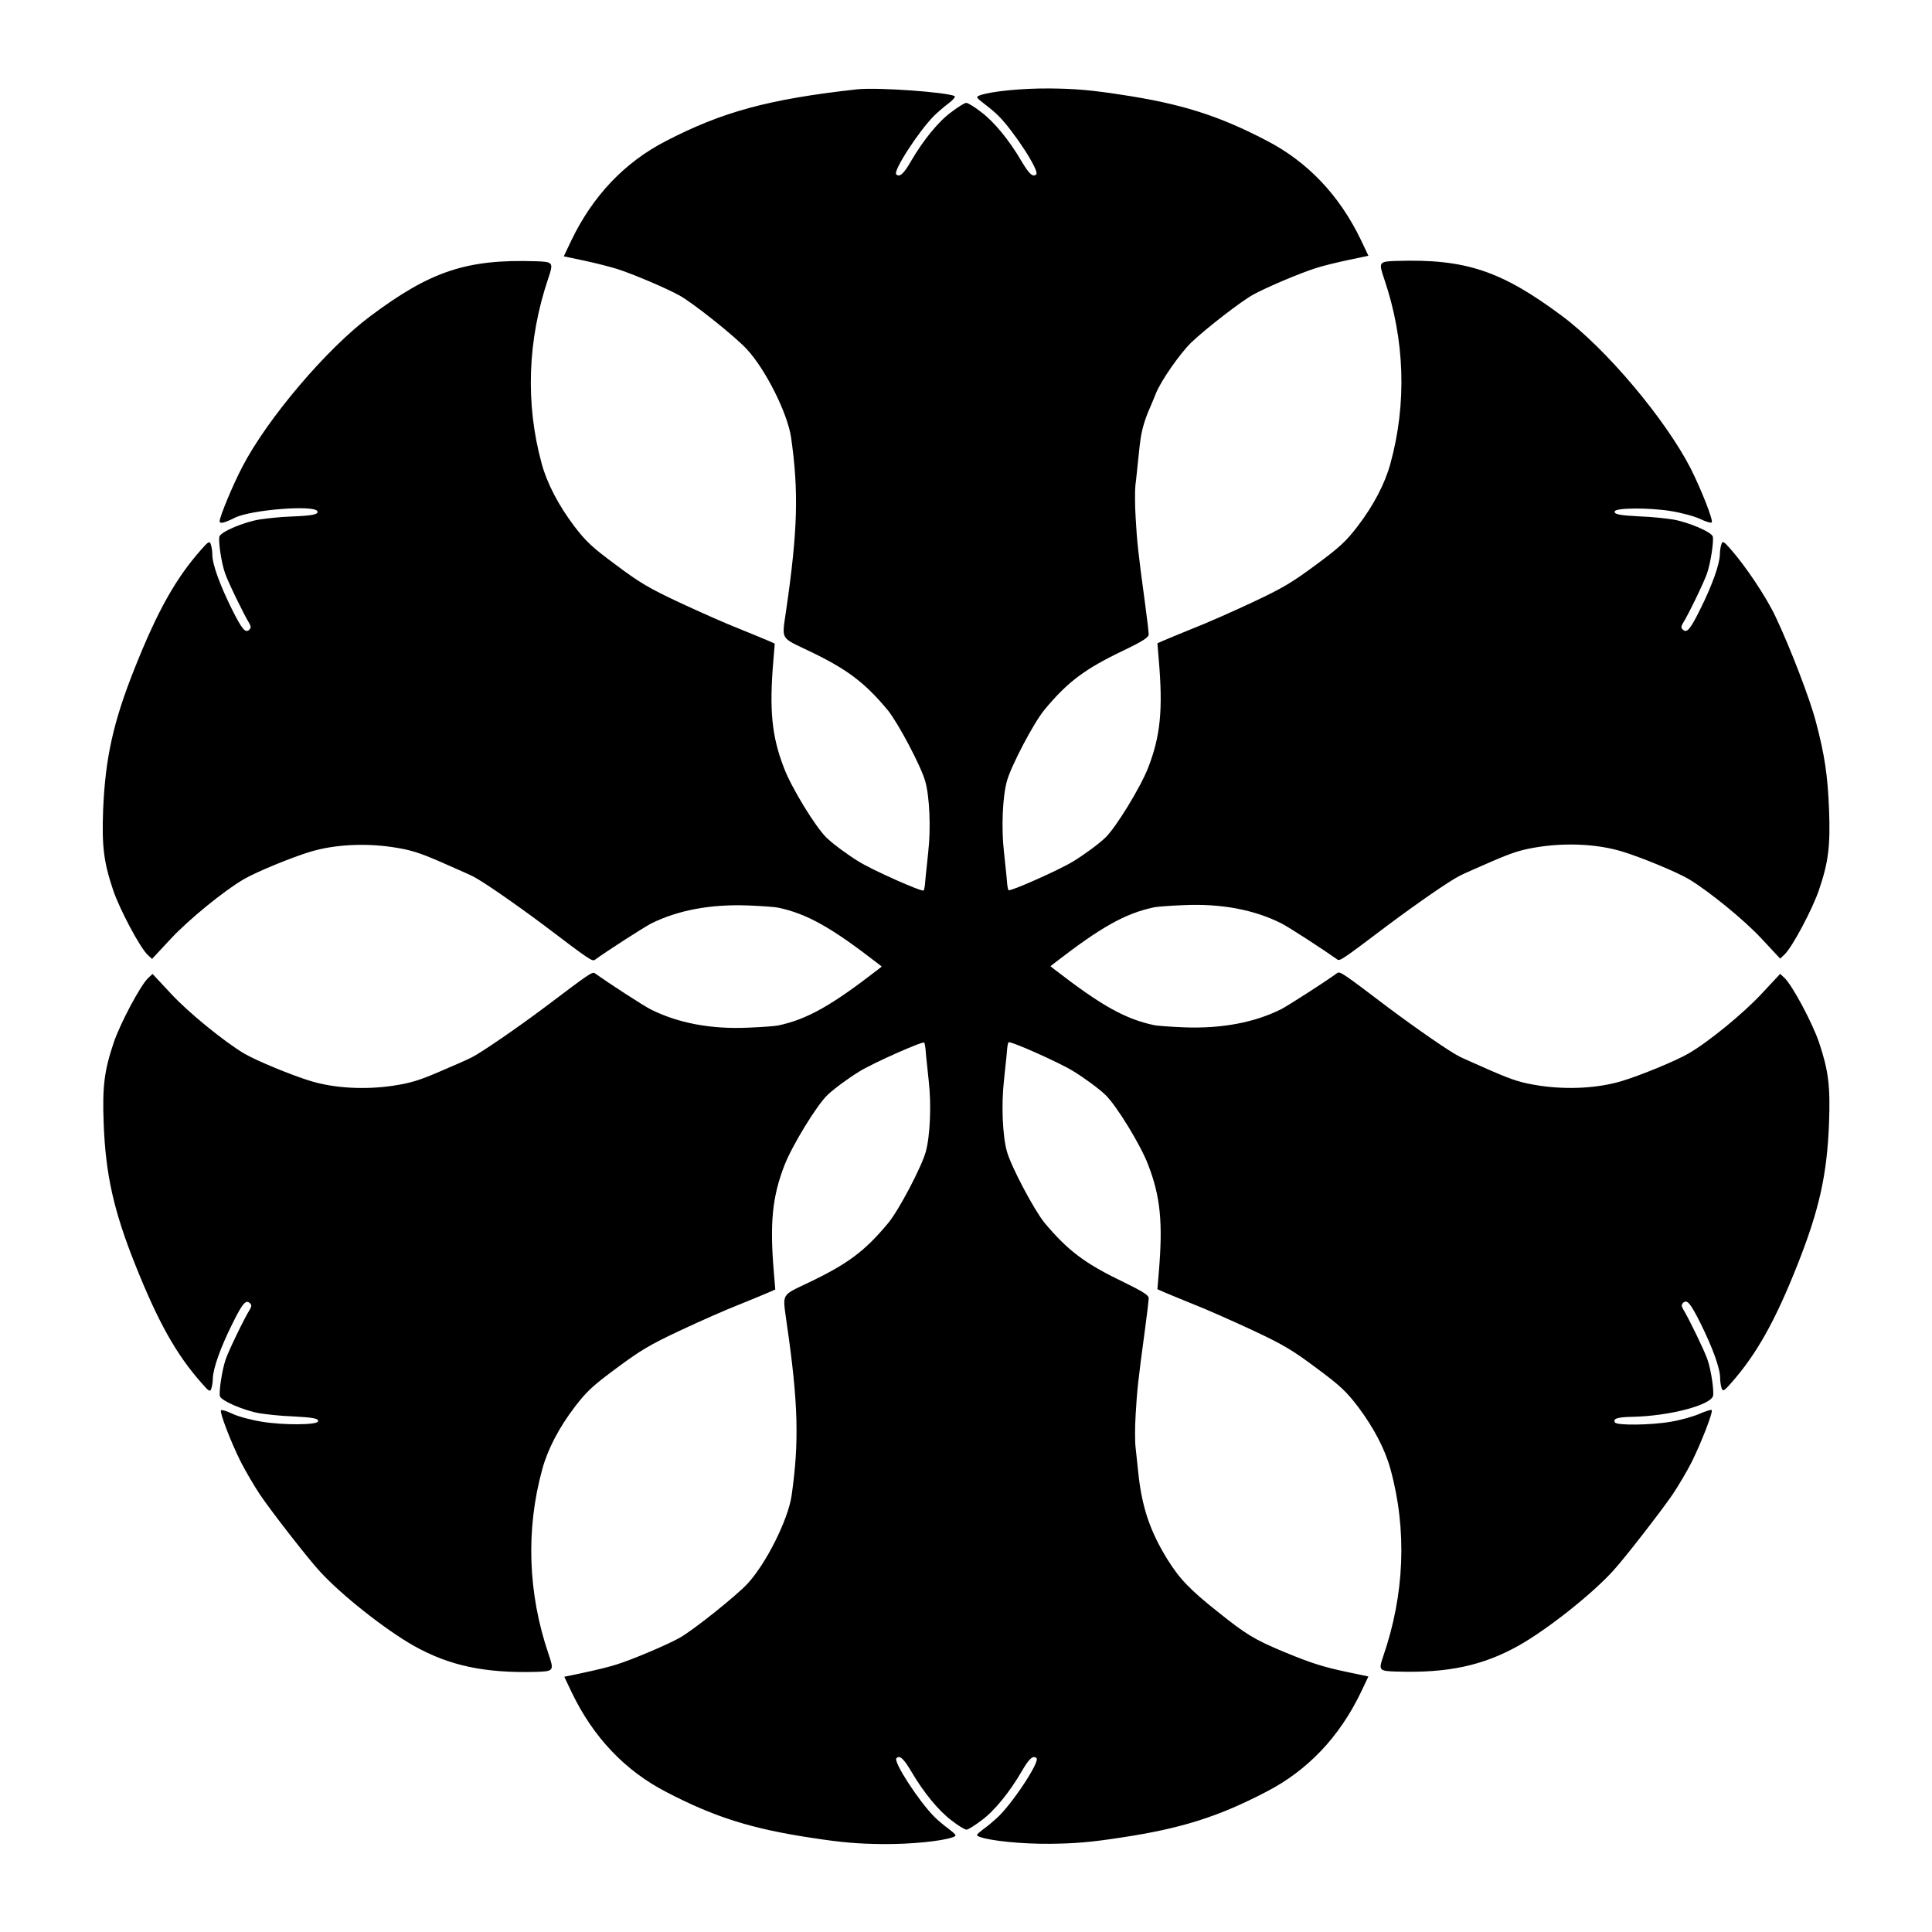
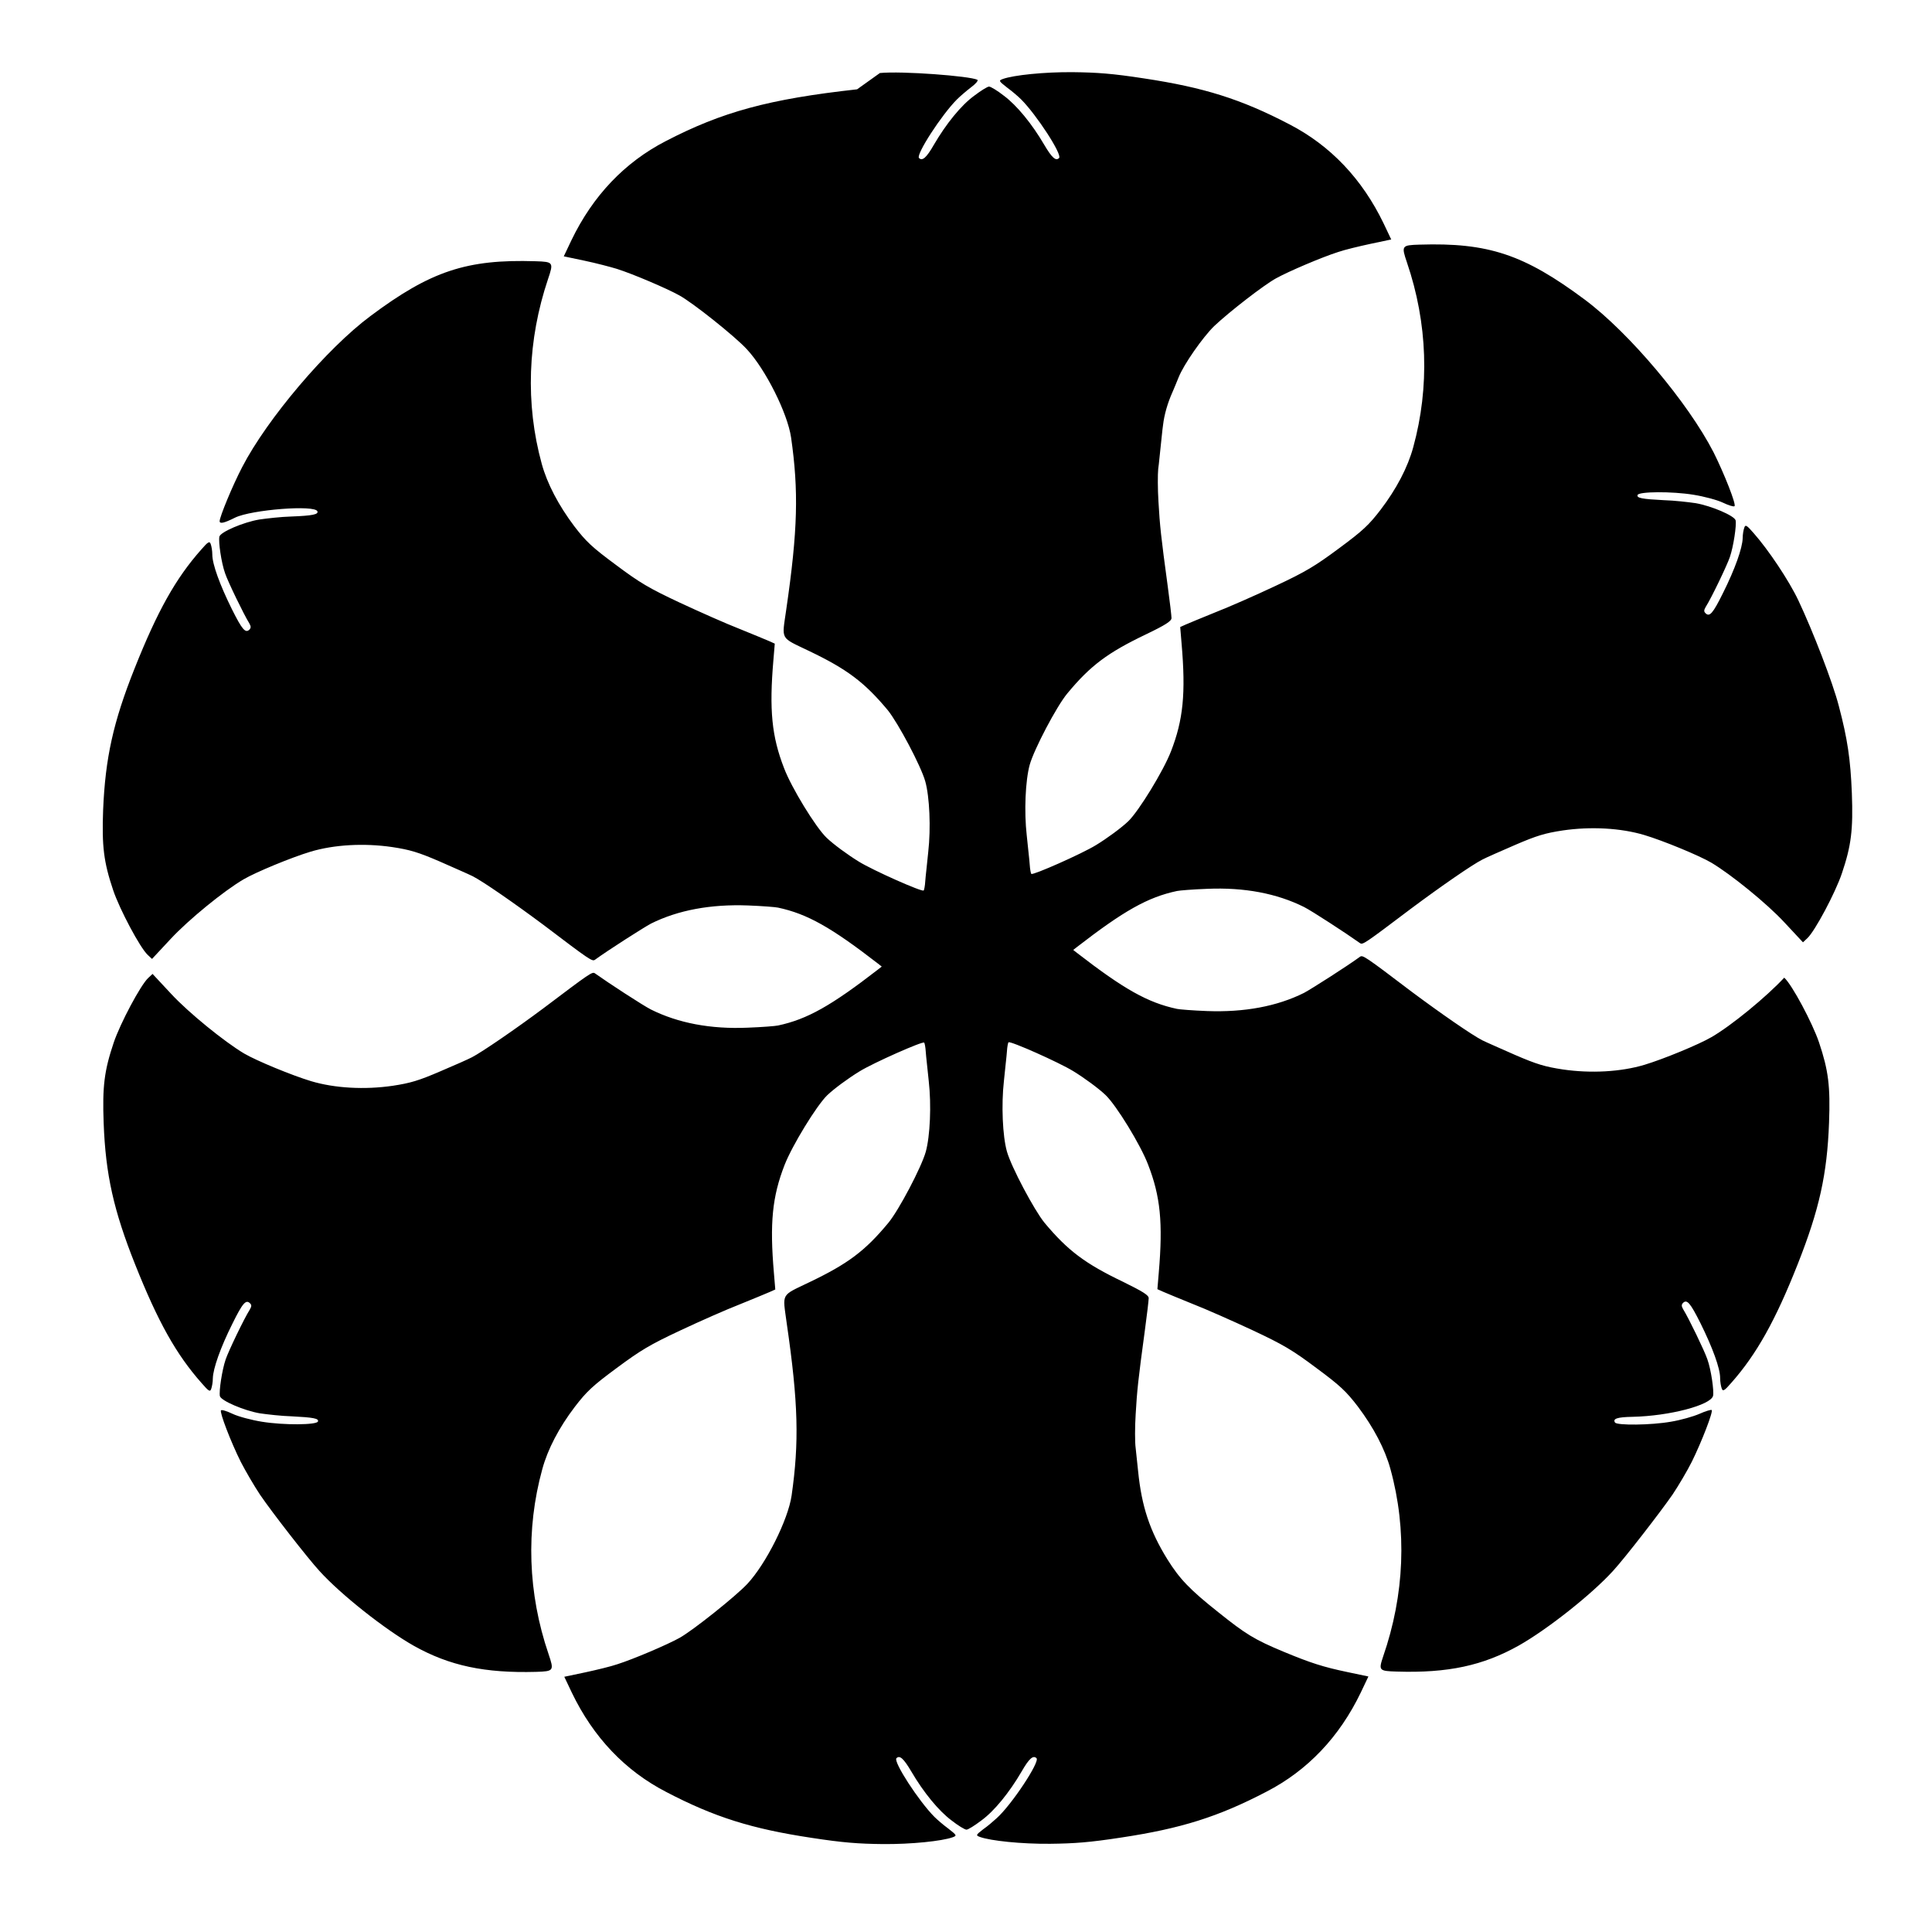
<svg xmlns="http://www.w3.org/2000/svg" fill="#000000" width="800px" height="800px" version="1.1" viewBox="144 144 512 512">
-   <path d="m371.14 167.67c-23.391 2.59-35.77 5.973-50.742 13.746-10.867 5.613-19.289 14.465-24.973 26.27l-2.016 4.246 5.469 1.152c3.094 0.648 6.91 1.656 8.566 2.16 4.32 1.367 13.242 5.184 16.48 6.981 3.527 1.871 14.969 11.012 17.992 14.324 4.965 5.324 10.797 16.984 11.73 23.391 2.016 14.105 1.801 24.473-1.297 45.703-1.152 8.133-1.727 7.125 6.047 10.867 10.078 4.82 14.684 8.277 20.871 15.691 2.734 3.383 8.781 14.754 9.934 18.855 1.152 4.102 1.512 12.379 0.793 18.715-0.289 3.094-0.719 6.551-0.793 7.773-0.07 1.223-0.289 2.375-0.434 2.445-0.434 0.434-13.387-5.324-17.129-7.629-2.949-1.801-6.766-4.606-8.566-6.332-2.879-2.734-9.355-13.316-11.301-18.496-3.238-8.348-3.957-15.332-2.809-28.645l0.359-4.32-1.441-0.648c-0.793-0.359-4.32-1.801-7.844-3.238-3.527-1.367-10.652-4.535-15.906-6.981-8.133-3.816-10.578-5.254-16.914-10.004-6.332-4.68-7.918-6.191-11.012-10.219-4.176-5.543-7.199-11.301-8.637-16.555-4.391-15.977-3.742-32.891 1.656-48.941 1.512-4.461 1.441-4.606-3.312-4.75-18.211-0.574-27.781 2.59-43.758 14.539-11.516 8.566-27.352 27.207-33.973 40.016-2.519 4.82-5.973 13.172-5.973 14.324 0 0.793 1.223 0.504 4.102-0.938 4.246-2.086 21.23-3.453 21.809-1.656 0.289 0.793-1.223 1.152-6.981 1.367-2.664 0.07-6.406 0.504-8.422 0.793-4.246 0.719-10.293 3.312-10.578 4.535-0.289 1.297 0.504 6.91 1.512 9.715 0.719 2.16 4.965 10.941 6.406 13.242 0.434 0.793 0.504 1.152 0.07 1.656-1.078 1.078-1.941 0.07-4.68-5.398-3.168-6.406-5.184-11.875-5.184-14.465 0-1.008-0.215-2.231-0.434-2.809-0.289-0.793-0.648-0.648-2.519 1.512-6.766 7.629-11.586 16.266-17.633 31.453-5.688 14.25-7.773 23.824-8.348 37.496-0.359 9.645 0.145 13.82 2.664 21.305 1.727 5.109 7.125 15.258 9.141 17.129l1.152 1.078 4.965-5.324c4.68-5.039 14.105-12.738 19.289-15.762 3.312-1.941 12.738-5.828 17.777-7.34 6.262-1.871 14.18-2.305 21.594-1.223 4.75 0.719 6.91 1.367 12.594 3.816 3.742 1.656 7.699 3.383 8.707 3.887 2.734 1.367 11.227 7.269 18.855 12.957 12.234 9.285 12.883 9.715 13.602 9.211 3.453-2.519 12.812-8.492 14.828-9.574 7.199-3.598 15.906-5.184 25.695-4.82 3.816 0.145 7.414 0.434 7.988 0.574 7.773 1.656 14.105 5.254 26.484 14.828l1.008 0.793-1.008 0.793c-12.379 9.574-18.715 13.172-26.484 14.828-0.648 0.145-4.176 0.434-7.988 0.574-9.859 0.434-18.496-1.223-25.695-4.82-2.016-1.008-11.301-7.055-14.828-9.574-0.719-0.504-1.297-0.07-13.602 9.211-7.125 5.324-16.336 11.66-19 13.027-0.793 0.434-4.68 2.16-8.422 3.742-5.688 2.445-7.844 3.094-12.594 3.816-7.414 1.078-15.332 0.648-21.594-1.223-5.039-1.512-14.465-5.398-17.777-7.34-5.184-3.094-14.609-10.723-19.289-15.762l-4.965-5.324-1.152 1.078c-2.016 1.871-7.414 12.02-9.141 17.129-2.519 7.484-3.023 11.66-2.664 21.305 0.504 13.676 2.664 23.246 8.348 37.496 6.047 15.188 10.867 23.824 17.633 31.453 1.871 2.16 2.231 2.375 2.519 1.512 0.215-0.574 0.434-1.801 0.434-2.809 0.07-2.59 2.016-8.133 5.184-14.465 2.734-5.543 3.598-6.477 4.68-5.398 0.434 0.434 0.434 0.793-0.07 1.656-1.512 2.375-5.688 11.082-6.406 13.242-0.938 2.734-1.801 8.422-1.512 9.715 0.359 1.223 6.406 3.816 10.578 4.535 2.016 0.289 5.758 0.719 8.422 0.793 5.758 0.289 7.269 0.574 6.981 1.367-0.289 0.938-9.07 1.008-14.828 0.07-2.734-0.434-6.262-1.367-7.773-2.086s-2.879-1.152-3.094-0.938c-0.434 0.434 2.59 8.348 5.254 13.676 1.223 2.375 3.527 6.332 5.109 8.707 3.238 4.75 12.594 16.77 15.762 20.223 5.688 6.262 17.344 15.473 24.973 19.793 9.5 5.324 18.855 7.269 32.387 6.91 4.75-0.145 4.82-0.289 3.312-4.75-5.469-16.051-6.047-32.965-1.656-48.941 1.441-5.324 4.461-11.082 8.637-16.555 3.094-4.031 4.68-5.543 11.012-10.219 6.406-4.75 8.781-6.191 16.914-10.004 5.184-2.445 12.379-5.613 15.906-6.981 3.527-1.441 7.055-2.879 7.844-3.238l1.441-0.648-0.359-4.32c-1.152-13.316-0.434-20.297 2.809-28.645 2.016-5.184 8.492-15.762 11.301-18.496 1.801-1.727 5.613-4.535 8.566-6.332 3.742-2.305 16.77-8.062 17.129-7.629 0.145 0.07 0.359 1.223 0.434 2.445 0.07 1.223 0.504 4.75 0.793 7.773 0.719 6.332 0.359 14.539-0.793 18.715-1.152 4.102-7.125 15.473-9.934 18.855-6.191 7.484-10.797 10.867-20.871 15.691-7.773 3.742-7.125 2.734-6.047 10.867 3.094 21.23 3.312 31.598 1.297 45.703-0.938 6.406-6.766 18.066-11.73 23.391-3.023 3.238-14.465 12.379-17.992 14.324-3.238 1.801-12.164 5.613-16.48 6.981-1.656 0.574-5.543 1.512-8.566 2.16l-5.469 1.152 2.016 4.246c5.688 11.805 14.105 20.656 24.973 26.27 12.812 6.695 22.742 9.789 38.504 12.164 8.422 1.297 12.453 1.582 18.855 1.656 7.629 0.07 15.762-0.793 18.57-1.801 1.152-0.434 1.152-0.504-1.152-2.305-1.297-0.938-2.949-2.375-3.672-3.094-4.102-4.102-10.941-14.609-10.078-15.547 0.863-0.863 1.871 0 3.957 3.527 3.238 5.543 7.269 10.438 10.652 12.957 1.727 1.367 3.527 2.445 3.957 2.445 0.434 0 2.16-1.078 3.957-2.445 3.453-2.519 7.414-7.414 10.652-12.957 2.016-3.527 3.094-4.391 3.957-3.527 0.938 0.938-6.621 12.379-10.578 15.906-0.863 0.793-2.445 2.16-3.598 2.949-1.941 1.512-1.941 1.582-0.793 2.016 2.809 1.008 10.941 1.871 18.57 1.801 6.406-0.07 10.438-0.359 18.855-1.656 15.762-2.375 25.695-5.469 38.504-12.164 10.867-5.613 19.289-14.465 24.973-26.27l2.016-4.246-5.469-1.152c-6.551-1.367-9.859-2.445-16.984-5.398-7.773-3.238-10.078-4.68-17.273-10.438-7.629-6.047-10.293-8.852-13.531-14.035-4.68-7.559-6.836-14.035-7.773-23.391-0.215-1.871-0.504-4.606-0.648-6.117-0.215-1.512-0.215-5.543 0-8.926 0.359-6.262 0.648-9.07 2.445-22.312 0.574-4.176 1.008-7.988 1.008-8.492 0-0.793-1.512-1.727-6.766-4.32-10.078-4.82-14.684-8.277-20.871-15.691-2.734-3.383-8.781-14.754-9.934-18.855-1.152-4.102-1.512-12.379-0.793-18.715 0.289-3.094 0.719-6.551 0.793-7.773 0.07-1.223 0.289-2.375 0.434-2.445 0.434-0.434 13.387 5.324 17.129 7.629 2.949 1.801 6.766 4.606 8.566 6.332 2.879 2.734 9.355 13.316 11.301 18.496 3.238 8.348 3.957 15.332 2.809 28.645l-0.359 4.32 1.441 0.648c0.793 0.359 4.32 1.801 7.844 3.238 3.527 1.367 10.652 4.535 15.906 6.981 8.133 3.816 10.578 5.254 16.914 10.004 6.332 4.68 7.918 6.191 11.012 10.219 4.176 5.543 7.199 11.301 8.637 16.555 4.461 16.195 3.742 33.324-1.941 49.734-1.223 3.672-1.078 3.816 3.598 3.957 13.602 0.434 22.887-1.582 32.387-6.91 7.629-4.32 19.359-13.602 24.973-19.793 3.168-3.453 12.523-15.547 15.762-20.223 1.582-2.375 3.887-6.262 5.109-8.707 2.59-5.254 5.688-13.242 5.254-13.676-0.145-0.145-1.656 0.289-3.238 1.008-1.656 0.719-4.965 1.656-7.559 2.086-5.324 0.938-14.324 1.008-14.828 0.215-0.648-1.008 0.574-1.441 4.68-1.512 9.789-0.215 20.656-3.094 21.305-5.543 0.289-1.297-0.504-6.91-1.512-9.715-0.719-2.16-4.965-10.941-6.406-13.242-0.434-0.793-0.504-1.152-0.07-1.656 1.078-1.078 1.941-0.07 4.68 5.398 3.168 6.406 5.184 11.875 5.184 14.465 0 1.008 0.215 2.231 0.434 2.809 0.289 0.793 0.648 0.648 2.519-1.512 6.695-7.559 11.73-16.555 17.633-31.523 5.688-14.395 7.773-23.75 8.277-37.426 0.359-9.645-0.145-13.82-2.664-21.305-1.727-5.109-7.125-15.258-9.211-17.129l-1.078-1.008-4.965 5.324c-4.75 5.109-14.035 12.738-19.289 15.762-3.312 1.941-12.738 5.828-17.777 7.34-6.262 1.871-14.18 2.305-21.594 1.223-4.75-0.719-6.91-1.367-12.594-3.816-3.742-1.656-7.699-3.383-8.707-3.887-2.734-1.367-11.227-7.269-18.855-12.957-12.234-9.285-12.883-9.715-13.602-9.211-3.453 2.519-12.812 8.492-14.828 9.574-7.199 3.598-15.906 5.184-25.695 4.82-3.816-0.145-7.414-0.434-7.988-0.574-7.773-1.656-14.105-5.254-26.484-14.828l-1.008-0.793 1.008-0.793c12.379-9.574 18.715-13.172 26.484-14.828 0.648-0.145 4.176-0.434 7.988-0.574 9.859-0.434 18.496 1.223 25.695 4.82 2.016 1.008 11.301 7.055 14.828 9.574 0.719 0.504 1.297 0.07 13.602-9.211 7.629-5.688 16.121-11.586 18.855-12.957 0.938-0.504 4.894-2.231 8.707-3.887 5.688-2.445 7.844-3.094 12.594-3.816 7.414-1.078 15.332-0.648 21.594 1.223 5.039 1.512 14.465 5.398 17.777 7.34 5.184 3.094 14.609 10.723 19.289 15.762l4.965 5.324 1.152-1.078c2.016-1.871 7.414-12.02 9.141-17.129 2.519-7.414 3.023-11.66 2.664-21.305-0.359-8.996-1.152-14.395-3.453-23.102-1.582-6.191-6.91-19.938-10.723-27.996-2.519-5.324-7.988-13.457-11.805-17.777-1.871-2.16-2.231-2.375-2.519-1.512-0.215 0.574-0.434 1.801-0.434 2.809-0.07 2.59-2.016 8.133-5.184 14.465-2.734 5.543-3.598 6.477-4.68 5.398-0.434-0.434-0.434-0.793 0.07-1.656 1.512-2.375 5.688-11.082 6.406-13.242 0.938-2.734 1.801-8.422 1.512-9.715-0.359-1.223-6.406-3.816-10.578-4.535-1.941-0.289-5.758-0.719-8.422-0.793-5.758-0.289-7.269-0.574-6.981-1.367 0.289-0.938 9.07-1.008 14.828-0.07 2.734 0.434 6.262 1.367 7.773 2.086s2.879 1.152 3.094 0.938c0.504-0.434-2.734-8.637-5.543-14.25-6.766-13.172-22.383-31.738-34.188-40.52-16.051-11.949-25.551-15.113-43.758-14.539-4.75 0.145-4.82 0.289-3.312 4.75 5.469 16.051 6.047 32.965 1.656 48.941-1.441 5.324-4.461 11.082-8.637 16.555-3.094 4.031-4.68 5.543-11.012 10.219-6.406 4.75-8.781 6.191-16.914 10.004-5.184 2.445-12.379 5.613-15.906 6.981-3.527 1.441-7.055 2.879-7.844 3.238l-1.441 0.648 0.359 4.32c1.152 13.316 0.434 20.297-2.809 28.645-2.016 5.184-8.492 15.762-11.301 18.496-1.801 1.727-5.613 4.535-8.566 6.332-3.742 2.305-16.77 8.062-17.129 7.629-0.145-0.07-0.359-1.223-0.434-2.445-0.07-1.223-0.504-4.75-0.793-7.773-0.719-6.332-0.359-14.539 0.793-18.715 1.152-4.102 7.125-15.473 9.934-18.855 6.191-7.484 10.797-10.867 20.871-15.691 5.254-2.519 6.766-3.527 6.766-4.32 0-0.504-0.434-4.32-1.008-8.492-1.801-13.242-2.086-16.051-2.445-22.312-0.215-3.383-0.215-7.269-0.07-8.707 0.215-1.441 0.434-4.102 0.648-5.902 0.215-1.801 0.434-4.461 0.648-5.828 0.289-2.519 1.152-5.688 2.519-8.707 0.359-0.863 1.078-2.519 1.582-3.816 1.367-3.453 6.406-10.652 9.43-13.602 4.031-3.816 13.242-10.941 16.41-12.668 3.238-1.801 12.164-5.613 16.48-6.981 1.656-0.574 5.543-1.512 8.566-2.16l5.469-1.152-2.016-4.246c-5.688-11.805-14.105-20.656-24.973-26.27-12.812-6.695-22.742-9.789-38.504-12.164-8.422-1.297-12.453-1.582-18.855-1.656-7.629-0.07-15.762 0.793-18.57 1.801-1.152 0.434-1.152 0.504 1.152 2.305 1.297 0.938 2.949 2.375 3.672 3.094 4.102 4.102 10.941 14.609 10.078 15.547-0.863 0.863-1.871 0-3.957-3.527-3.238-5.543-7.269-10.438-10.652-12.957-1.727-1.367-3.527-2.445-3.957-2.445-0.434 0-2.16 1.078-3.957 2.445-3.453 2.519-7.414 7.414-10.652 12.957-2.016 3.527-3.094 4.391-3.957 3.527-0.863-0.863 5.973-11.445 10.078-15.547 0.719-0.719 2.375-2.16 3.598-3.094 1.367-1.008 2.086-1.871 1.801-2.086-2.016-1.004-20.008-2.371-25.84-1.793z" />
+   <path d="m371.14 167.67c-23.391 2.59-35.77 5.973-50.742 13.746-10.867 5.613-19.289 14.465-24.973 26.27l-2.016 4.246 5.469 1.152c3.094 0.648 6.91 1.656 8.566 2.16 4.32 1.367 13.242 5.184 16.48 6.981 3.527 1.871 14.969 11.012 17.992 14.324 4.965 5.324 10.797 16.984 11.73 23.391 2.016 14.105 1.801 24.473-1.297 45.703-1.152 8.133-1.727 7.125 6.047 10.867 10.078 4.82 14.684 8.277 20.871 15.691 2.734 3.383 8.781 14.754 9.934 18.855 1.152 4.102 1.512 12.379 0.793 18.715-0.289 3.094-0.719 6.551-0.793 7.773-0.07 1.223-0.289 2.375-0.434 2.445-0.434 0.434-13.387-5.324-17.129-7.629-2.949-1.801-6.766-4.606-8.566-6.332-2.879-2.734-9.355-13.316-11.301-18.496-3.238-8.348-3.957-15.332-2.809-28.645l0.359-4.32-1.441-0.648c-0.793-0.359-4.32-1.801-7.844-3.238-3.527-1.367-10.652-4.535-15.906-6.981-8.133-3.816-10.578-5.254-16.914-10.004-6.332-4.68-7.918-6.191-11.012-10.219-4.176-5.543-7.199-11.301-8.637-16.555-4.391-15.977-3.742-32.891 1.656-48.941 1.512-4.461 1.441-4.606-3.312-4.75-18.211-0.574-27.781 2.59-43.758 14.539-11.516 8.566-27.352 27.207-33.973 40.016-2.519 4.82-5.973 13.172-5.973 14.324 0 0.793 1.223 0.504 4.102-0.938 4.246-2.086 21.23-3.453 21.809-1.656 0.289 0.793-1.223 1.152-6.981 1.367-2.664 0.07-6.406 0.504-8.422 0.793-4.246 0.719-10.293 3.312-10.578 4.535-0.289 1.297 0.504 6.91 1.512 9.715 0.719 2.16 4.965 10.941 6.406 13.242 0.434 0.793 0.504 1.152 0.07 1.656-1.078 1.078-1.941 0.07-4.68-5.398-3.168-6.406-5.184-11.875-5.184-14.465 0-1.008-0.215-2.231-0.434-2.809-0.289-0.793-0.648-0.648-2.519 1.512-6.766 7.629-11.586 16.266-17.633 31.453-5.688 14.25-7.773 23.824-8.348 37.496-0.359 9.645 0.145 13.82 2.664 21.305 1.727 5.109 7.125 15.258 9.141 17.129l1.152 1.078 4.965-5.324c4.68-5.039 14.105-12.738 19.289-15.762 3.312-1.941 12.738-5.828 17.777-7.34 6.262-1.871 14.18-2.305 21.594-1.223 4.75 0.719 6.91 1.367 12.594 3.816 3.742 1.656 7.699 3.383 8.707 3.887 2.734 1.367 11.227 7.269 18.855 12.957 12.234 9.285 12.883 9.715 13.602 9.211 3.453-2.519 12.812-8.492 14.828-9.574 7.199-3.598 15.906-5.184 25.695-4.82 3.816 0.145 7.414 0.434 7.988 0.574 7.773 1.656 14.105 5.254 26.484 14.828l1.008 0.793-1.008 0.793c-12.379 9.574-18.715 13.172-26.484 14.828-0.648 0.145-4.176 0.434-7.988 0.574-9.859 0.434-18.496-1.223-25.695-4.82-2.016-1.008-11.301-7.055-14.828-9.574-0.719-0.504-1.297-0.07-13.602 9.211-7.125 5.324-16.336 11.66-19 13.027-0.793 0.434-4.68 2.16-8.422 3.742-5.688 2.445-7.844 3.094-12.594 3.816-7.414 1.078-15.332 0.648-21.594-1.223-5.039-1.512-14.465-5.398-17.777-7.34-5.184-3.094-14.609-10.723-19.289-15.762l-4.965-5.324-1.152 1.078c-2.016 1.871-7.414 12.02-9.141 17.129-2.519 7.484-3.023 11.66-2.664 21.305 0.504 13.676 2.664 23.246 8.348 37.496 6.047 15.188 10.867 23.824 17.633 31.453 1.871 2.16 2.231 2.375 2.519 1.512 0.215-0.574 0.434-1.801 0.434-2.809 0.07-2.59 2.016-8.133 5.184-14.465 2.734-5.543 3.598-6.477 4.68-5.398 0.434 0.434 0.434 0.793-0.07 1.656-1.512 2.375-5.688 11.082-6.406 13.242-0.938 2.734-1.801 8.422-1.512 9.715 0.359 1.223 6.406 3.816 10.578 4.535 2.016 0.289 5.758 0.719 8.422 0.793 5.758 0.289 7.269 0.574 6.981 1.367-0.289 0.938-9.07 1.008-14.828 0.07-2.734-0.434-6.262-1.367-7.773-2.086s-2.879-1.152-3.094-0.938c-0.434 0.434 2.59 8.348 5.254 13.676 1.223 2.375 3.527 6.332 5.109 8.707 3.238 4.75 12.594 16.77 15.762 20.223 5.688 6.262 17.344 15.473 24.973 19.793 9.5 5.324 18.855 7.269 32.387 6.91 4.75-0.145 4.82-0.289 3.312-4.75-5.469-16.051-6.047-32.965-1.656-48.941 1.441-5.324 4.461-11.082 8.637-16.555 3.094-4.031 4.68-5.543 11.012-10.219 6.406-4.75 8.781-6.191 16.914-10.004 5.184-2.445 12.379-5.613 15.906-6.981 3.527-1.441 7.055-2.879 7.844-3.238l1.441-0.648-0.359-4.32c-1.152-13.316-0.434-20.297 2.809-28.645 2.016-5.184 8.492-15.762 11.301-18.496 1.801-1.727 5.613-4.535 8.566-6.332 3.742-2.305 16.77-8.062 17.129-7.629 0.145 0.07 0.359 1.223 0.434 2.445 0.07 1.223 0.504 4.75 0.793 7.773 0.719 6.332 0.359 14.539-0.793 18.715-1.152 4.102-7.125 15.473-9.934 18.855-6.191 7.484-10.797 10.867-20.871 15.691-7.773 3.742-7.125 2.734-6.047 10.867 3.094 21.23 3.312 31.598 1.297 45.703-0.938 6.406-6.766 18.066-11.73 23.391-3.023 3.238-14.465 12.379-17.992 14.324-3.238 1.801-12.164 5.613-16.48 6.981-1.656 0.574-5.543 1.512-8.566 2.16l-5.469 1.152 2.016 4.246c5.688 11.805 14.105 20.656 24.973 26.27 12.812 6.695 22.742 9.789 38.504 12.164 8.422 1.297 12.453 1.582 18.855 1.656 7.629 0.07 15.762-0.793 18.57-1.801 1.152-0.434 1.152-0.504-1.152-2.305-1.297-0.938-2.949-2.375-3.672-3.094-4.102-4.102-10.941-14.609-10.078-15.547 0.863-0.863 1.871 0 3.957 3.527 3.238 5.543 7.269 10.438 10.652 12.957 1.727 1.367 3.527 2.445 3.957 2.445 0.434 0 2.16-1.078 3.957-2.445 3.453-2.519 7.414-7.414 10.652-12.957 2.016-3.527 3.094-4.391 3.957-3.527 0.938 0.938-6.621 12.379-10.578 15.906-0.863 0.793-2.445 2.16-3.598 2.949-1.941 1.512-1.941 1.582-0.793 2.016 2.809 1.008 10.941 1.871 18.57 1.801 6.406-0.07 10.438-0.359 18.855-1.656 15.762-2.375 25.695-5.469 38.504-12.164 10.867-5.613 19.289-14.465 24.973-26.27l2.016-4.246-5.469-1.152c-6.551-1.367-9.859-2.445-16.984-5.398-7.773-3.238-10.078-4.68-17.273-10.438-7.629-6.047-10.293-8.852-13.531-14.035-4.68-7.559-6.836-14.035-7.773-23.391-0.215-1.871-0.504-4.606-0.648-6.117-0.215-1.512-0.215-5.543 0-8.926 0.359-6.262 0.648-9.07 2.445-22.312 0.574-4.176 1.008-7.988 1.008-8.492 0-0.793-1.512-1.727-6.766-4.32-10.078-4.82-14.684-8.277-20.871-15.691-2.734-3.383-8.781-14.754-9.934-18.855-1.152-4.102-1.512-12.379-0.793-18.715 0.289-3.094 0.719-6.551 0.793-7.773 0.07-1.223 0.289-2.375 0.434-2.445 0.434-0.434 13.387 5.324 17.129 7.629 2.949 1.801 6.766 4.606 8.566 6.332 2.879 2.734 9.355 13.316 11.301 18.496 3.238 8.348 3.957 15.332 2.809 28.645l-0.359 4.32 1.441 0.648c0.793 0.359 4.32 1.801 7.844 3.238 3.527 1.367 10.652 4.535 15.906 6.981 8.133 3.816 10.578 5.254 16.914 10.004 6.332 4.68 7.918 6.191 11.012 10.219 4.176 5.543 7.199 11.301 8.637 16.555 4.461 16.195 3.742 33.324-1.941 49.734-1.223 3.672-1.078 3.816 3.598 3.957 13.602 0.434 22.887-1.582 32.387-6.91 7.629-4.32 19.359-13.602 24.973-19.793 3.168-3.453 12.523-15.547 15.762-20.223 1.582-2.375 3.887-6.262 5.109-8.707 2.59-5.254 5.688-13.242 5.254-13.676-0.145-0.145-1.656 0.289-3.238 1.008-1.656 0.719-4.965 1.656-7.559 2.086-5.324 0.938-14.324 1.008-14.828 0.215-0.648-1.008 0.574-1.441 4.68-1.512 9.789-0.215 20.656-3.094 21.305-5.543 0.289-1.297-0.504-6.91-1.512-9.715-0.719-2.16-4.965-10.941-6.406-13.242-0.434-0.793-0.504-1.152-0.07-1.656 1.078-1.078 1.941-0.07 4.68 5.398 3.168 6.406 5.184 11.875 5.184 14.465 0 1.008 0.215 2.231 0.434 2.809 0.289 0.793 0.648 0.648 2.519-1.512 6.695-7.559 11.73-16.555 17.633-31.523 5.688-14.395 7.773-23.75 8.277-37.426 0.359-9.645-0.145-13.82-2.664-21.305-1.727-5.109-7.125-15.258-9.211-17.129c-4.75 5.109-14.035 12.738-19.289 15.762-3.312 1.941-12.738 5.828-17.777 7.34-6.262 1.871-14.18 2.305-21.594 1.223-4.75-0.719-6.91-1.367-12.594-3.816-3.742-1.656-7.699-3.383-8.707-3.887-2.734-1.367-11.227-7.269-18.855-12.957-12.234-9.285-12.883-9.715-13.602-9.211-3.453 2.519-12.812 8.492-14.828 9.574-7.199 3.598-15.906 5.184-25.695 4.82-3.816-0.145-7.414-0.434-7.988-0.574-7.773-1.656-14.105-5.254-26.484-14.828l-1.008-0.793 1.008-0.793c12.379-9.574 18.715-13.172 26.484-14.828 0.648-0.145 4.176-0.434 7.988-0.574 9.859-0.434 18.496 1.223 25.695 4.82 2.016 1.008 11.301 7.055 14.828 9.574 0.719 0.504 1.297 0.07 13.602-9.211 7.629-5.688 16.121-11.586 18.855-12.957 0.938-0.504 4.894-2.231 8.707-3.887 5.688-2.445 7.844-3.094 12.594-3.816 7.414-1.078 15.332-0.648 21.594 1.223 5.039 1.512 14.465 5.398 17.777 7.34 5.184 3.094 14.609 10.723 19.289 15.762l4.965 5.324 1.152-1.078c2.016-1.871 7.414-12.02 9.141-17.129 2.519-7.414 3.023-11.66 2.664-21.305-0.359-8.996-1.152-14.395-3.453-23.102-1.582-6.191-6.91-19.938-10.723-27.996-2.519-5.324-7.988-13.457-11.805-17.777-1.871-2.16-2.231-2.375-2.519-1.512-0.215 0.574-0.434 1.801-0.434 2.809-0.07 2.59-2.016 8.133-5.184 14.465-2.734 5.543-3.598 6.477-4.68 5.398-0.434-0.434-0.434-0.793 0.07-1.656 1.512-2.375 5.688-11.082 6.406-13.242 0.938-2.734 1.801-8.422 1.512-9.715-0.359-1.223-6.406-3.816-10.578-4.535-1.941-0.289-5.758-0.719-8.422-0.793-5.758-0.289-7.269-0.574-6.981-1.367 0.289-0.938 9.07-1.008 14.828-0.07 2.734 0.434 6.262 1.367 7.773 2.086s2.879 1.152 3.094 0.938c0.504-0.434-2.734-8.637-5.543-14.25-6.766-13.172-22.383-31.738-34.188-40.52-16.051-11.949-25.551-15.113-43.758-14.539-4.75 0.145-4.82 0.289-3.312 4.75 5.469 16.051 6.047 32.965 1.656 48.941-1.441 5.324-4.461 11.082-8.637 16.555-3.094 4.031-4.68 5.543-11.012 10.219-6.406 4.75-8.781 6.191-16.914 10.004-5.184 2.445-12.379 5.613-15.906 6.981-3.527 1.441-7.055 2.879-7.844 3.238l-1.441 0.648 0.359 4.32c1.152 13.316 0.434 20.297-2.809 28.645-2.016 5.184-8.492 15.762-11.301 18.496-1.801 1.727-5.613 4.535-8.566 6.332-3.742 2.305-16.77 8.062-17.129 7.629-0.145-0.07-0.359-1.223-0.434-2.445-0.07-1.223-0.504-4.75-0.793-7.773-0.719-6.332-0.359-14.539 0.793-18.715 1.152-4.102 7.125-15.473 9.934-18.855 6.191-7.484 10.797-10.867 20.871-15.691 5.254-2.519 6.766-3.527 6.766-4.32 0-0.504-0.434-4.32-1.008-8.492-1.801-13.242-2.086-16.051-2.445-22.312-0.215-3.383-0.215-7.269-0.07-8.707 0.215-1.441 0.434-4.102 0.648-5.902 0.215-1.801 0.434-4.461 0.648-5.828 0.289-2.519 1.152-5.688 2.519-8.707 0.359-0.863 1.078-2.519 1.582-3.816 1.367-3.453 6.406-10.652 9.43-13.602 4.031-3.816 13.242-10.941 16.41-12.668 3.238-1.801 12.164-5.613 16.48-6.981 1.656-0.574 5.543-1.512 8.566-2.16l5.469-1.152-2.016-4.246c-5.688-11.805-14.105-20.656-24.973-26.27-12.812-6.695-22.742-9.789-38.504-12.164-8.422-1.297-12.453-1.582-18.855-1.656-7.629-0.07-15.762 0.793-18.57 1.801-1.152 0.434-1.152 0.504 1.152 2.305 1.297 0.938 2.949 2.375 3.672 3.094 4.102 4.102 10.941 14.609 10.078 15.547-0.863 0.863-1.871 0-3.957-3.527-3.238-5.543-7.269-10.438-10.652-12.957-1.727-1.367-3.527-2.445-3.957-2.445-0.434 0-2.16 1.078-3.957 2.445-3.453 2.519-7.414 7.414-10.652 12.957-2.016 3.527-3.094 4.391-3.957 3.527-0.863-0.863 5.973-11.445 10.078-15.547 0.719-0.719 2.375-2.16 3.598-3.094 1.367-1.008 2.086-1.871 1.801-2.086-2.016-1.004-20.008-2.371-25.84-1.793z" />
</svg>